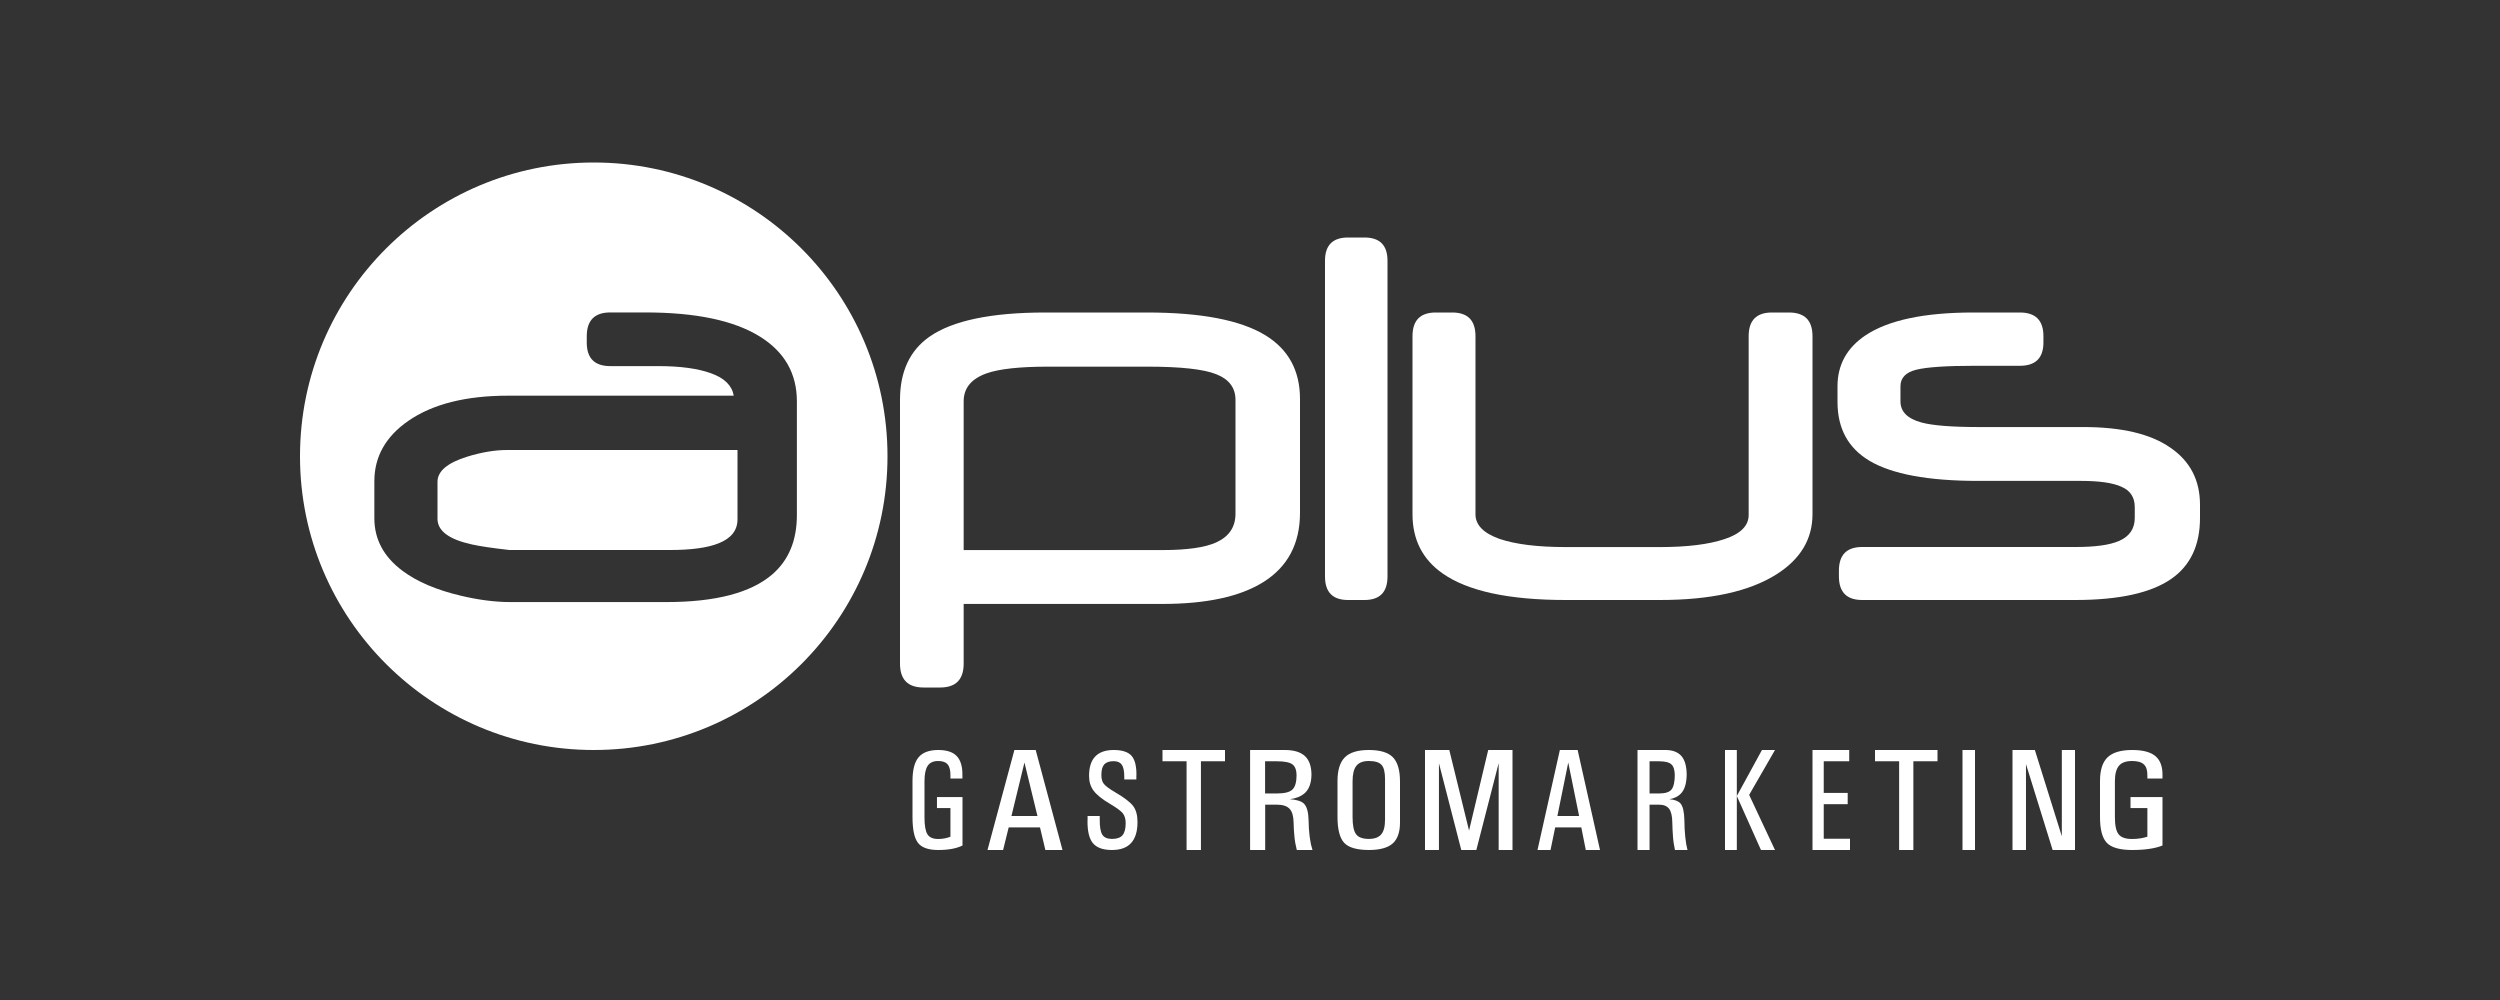
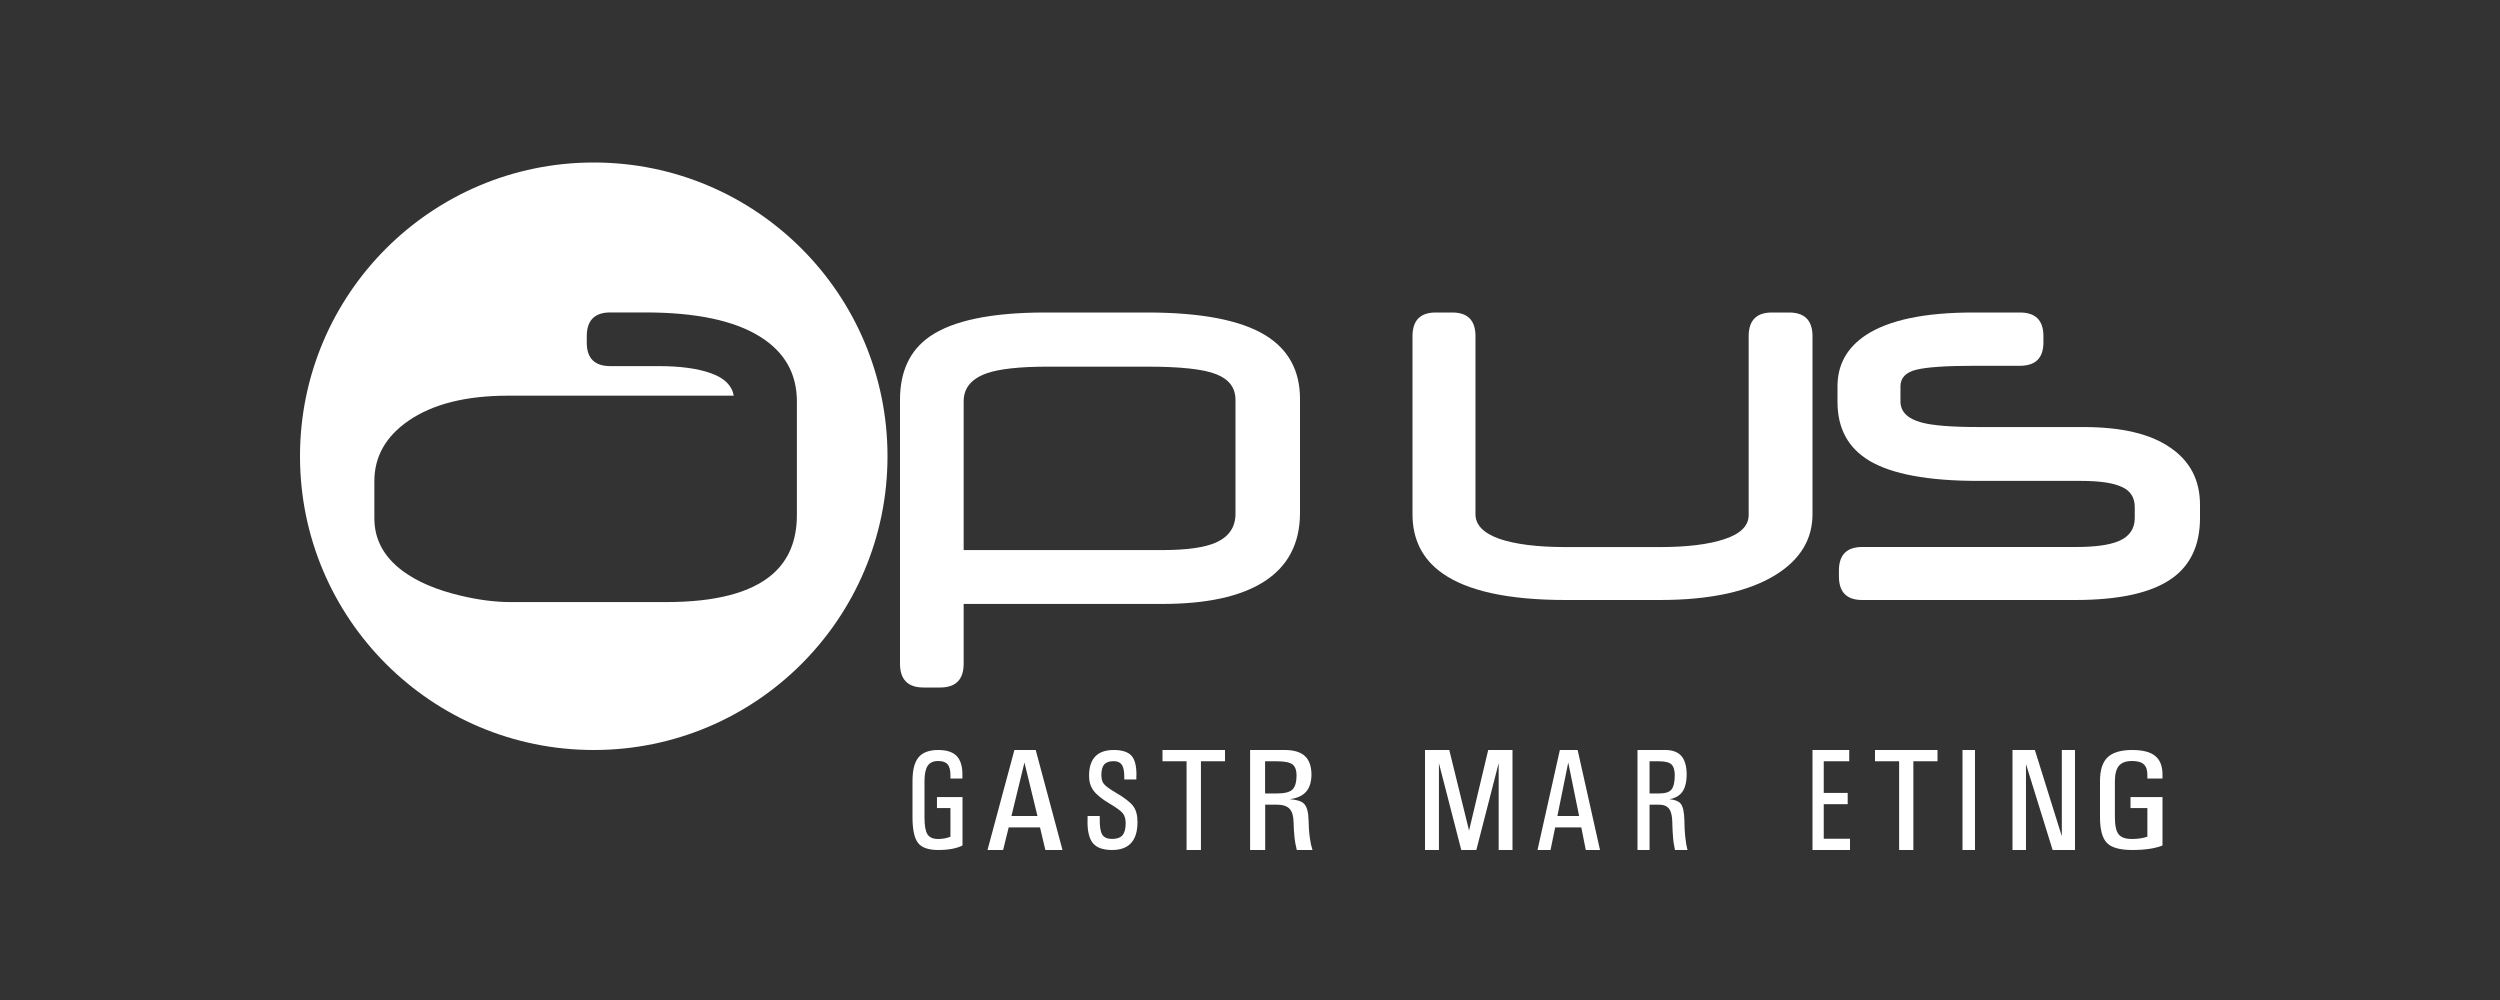
<svg xmlns="http://www.w3.org/2000/svg" width="200" height="80" viewBox="0 0 200 80" fill="none">
  <rect x="0" y="0" width="200" height="80" fill="#333333" stroke="none" />
  <path fill-rule="evenodd" clip-rule="evenodd" d="M98.839 41.095V31.988C98.839 31.025 98.326 30.342 97.302 29.938C96.293 29.534 94.457 29.332 91.796 29.332H83.859C81.581 29.332 79.937 29.511 78.928 29.868C77.704 30.303 77.093 31.048 77.093 32.104V44.006H92.989C94.947 44.006 96.377 43.804 97.279 43.401C98.319 42.935 98.839 42.166 98.839 41.095ZM104 41.025C104 43.494 103.021 45.342 101.064 46.568C99.198 47.733 96.507 48.315 92.989 48.315H77.093V53.09C77.093 54.363 76.466 55 75.212 55H73.881C72.627 55 72 54.363 72 53.09V31.988C72 29.721 72.787 28.036 74.363 26.933C76.213 25.645 79.302 25 83.63 25H91.751C96.078 25 99.236 25.606 101.224 26.817C103.075 27.95 104 29.651 104 31.918V41.025Z" fill="white" />
-   <path d="M111 46.122C111 47.374 110.384 48 109.153 48H107.847C106.616 48 106 47.374 106 46.122V20.855C106 19.619 106.616 19 107.847 19H109.153C110.384 19 111 19.619 111 20.855V46.122Z" fill="white" />
  <path d="M145 41.136C145 43.128 144.039 44.732 142.118 45.948C139.954 47.316 136.845 48 132.79 48H125.278C120.694 48 117.395 47.285 115.383 45.857C113.794 44.732 113 43.158 113 41.136V26.893C113 25.631 113.621 25 114.861 25H116.178C117.418 25 118.038 25.631 118.038 26.893V41.144C118.038 41.995 118.674 42.649 119.944 43.105C121.231 43.546 123.009 43.766 125.278 43.766H132.79C134.969 43.766 136.694 43.554 137.964 43.128C139.251 42.702 139.886 42.064 139.893 41.212V26.893C139.893 25.631 140.514 25 141.754 25H143.116C144.372 25 145 25.631 145 26.893V41.136Z" fill="white" />
  <path d="M176 41.435C176 43.608 175.243 45.227 173.731 46.29C172.112 47.43 169.541 48 166.015 48H148.974C147.734 48 147.113 47.369 147.113 46.108V45.652C147.113 44.391 147.734 43.76 148.974 43.76H166.061C167.619 43.76 168.769 43.601 169.511 43.281C170.357 42.917 170.781 42.301 170.781 41.435V40.569C170.781 39.794 170.433 39.254 169.737 38.95C169.056 38.631 167.967 38.472 166.469 38.472H158.277C154.253 38.472 151.341 37.932 149.541 36.853C147.847 35.835 147 34.27 147 32.158V30.904C147 29.187 147.748 27.827 149.246 26.824C151.076 25.608 153.951 25 157.869 25H161.591C162.846 25 163.474 25.631 163.474 26.892V27.393C163.474 28.64 162.846 29.263 161.591 29.263H157.96C155.69 29.263 154.133 29.369 153.285 29.582C152.453 29.795 152.037 30.235 152.037 30.904V32.112C152.037 32.933 152.597 33.495 153.717 33.799C154.609 34.042 156.144 34.164 158.323 34.164H166.673C169.729 34.164 172.044 34.711 173.617 35.805C175.206 36.884 176 38.411 176 40.386V41.435Z" fill="white" />
-   <path d="M37.381 36.532C35.794 37.025 35 37.696 35 38.543V41.503C35 42.474 35.926 43.16 37.778 43.561C38.401 43.699 39.389 43.846 40.743 44H53.607C55.303 44 56.595 43.823 57.482 43.468C58.494 43.068 59 42.428 59 41.549V36H40.58C39.599 36 38.533 36.177 37.381 36.532Z" fill="white" />
  <path d="M63.751 41.208C63.751 43.228 63.1 44.805 61.799 45.938C60.084 47.423 57.252 48.166 53.302 48.166H40.833C39.623 48.166 38.307 47.998 36.883 47.661C34.923 47.201 33.362 46.535 32.198 45.663C30.698 44.545 29.948 43.144 29.948 41.46V38.498C29.948 36.538 30.851 34.931 32.657 33.675C34.602 32.328 37.266 31.654 40.649 31.654H58.699C58.561 30.843 57.956 30.246 56.885 29.863C55.828 29.481 54.428 29.289 52.682 29.289H48.824C47.569 29.289 46.941 28.662 46.941 27.406V26.901C46.941 25.63 47.569 24.995 48.824 24.995H51.626C55.668 24.995 58.722 25.638 60.789 26.924C62.764 28.149 63.751 29.879 63.751 32.114V41.208ZM47.5 13C34.518 13 24 23.525 24 36.5C24 49.482 34.525 60 47.5 60C60.482 60 71 49.482 71 36.5C71 23.518 60.475 13 47.5 13Z" fill="white" />
  <path d="M75.056 68C74.276 68 73.734 67.809 73.443 67.435C73.145 67.053 73 66.363 73 65.365V62.488C73 61.607 73.159 60.976 73.483 60.587C73.807 60.198 74.329 60 75.056 60C75.737 60 76.233 60.161 76.544 60.492C76.855 60.822 77.007 61.336 76.993 62.048V62.283H76.035V62.048C76.041 61.637 75.969 61.336 75.81 61.152C75.658 60.969 75.407 60.881 75.056 60.881C74.666 60.881 74.388 61.006 74.217 61.262C74.045 61.519 73.959 61.93 73.959 62.503V65.38C73.959 66.04 74.038 66.495 74.197 66.745C74.355 66.995 74.64 67.119 75.056 67.119C75.42 67.119 75.75 67.053 76.035 66.936V64.646H74.957V63.765H77V67.64C76.531 67.875 75.883 68 75.056 68Z" fill="white" />
  <path d="M80.915 65.281H82.997L81.952 60.984H81.96L80.915 65.281ZM81.152 60H82.004H82.856L85 68H84.315H83.63L83.199 66.19H80.695L80.248 68H79.624H79L81.152 60Z" fill="white" />
  <path d="M89.942 62.374V62.139C89.942 61.692 89.877 61.37 89.746 61.179C89.614 60.989 89.397 60.894 89.089 60.894C88.747 60.894 88.498 60.982 88.34 61.15C88.189 61.326 88.11 61.604 88.11 61.993C88.11 62.308 88.176 62.55 88.314 62.718C88.452 62.886 88.754 63.114 89.22 63.385C89.949 63.809 90.428 64.183 90.658 64.491C90.888 64.799 91 65.224 91 65.766C91 66.513 90.829 67.07 90.488 67.443C90.146 67.817 89.634 68 88.957 68C88.228 68 87.709 67.809 87.414 67.429C87.138 67.077 87 66.513 87 65.729L87.007 65.516V65.282H87.979V65.516C87.972 66.124 88.038 66.542 88.182 66.769C88.32 66.996 88.583 67.114 88.964 67.114C89.351 67.114 89.627 67.018 89.798 66.821C89.969 66.623 90.054 66.3 90.054 65.853C90.054 65.516 89.975 65.253 89.818 65.055C89.66 64.865 89.319 64.615 88.787 64.3C88.163 63.934 87.729 63.582 87.486 63.253C87.243 62.93 87.125 62.535 87.125 62.073C87.125 61.377 87.289 60.864 87.618 60.52C87.946 60.176 88.438 60 89.095 60C89.785 60 90.264 60.161 90.534 60.476C90.783 60.769 90.915 61.26 90.915 61.949L90.908 62.124V62.359H89.942V62.374Z" fill="white" />
  <path d="M94.926 60.901H93V60.451V60H98V60.451V60.901H96.074V68H95.508H94.926V60.901Z" fill="white" />
  <path d="M101.207 63.477H102.165C102.769 63.477 103.182 63.372 103.397 63.161C103.62 62.95 103.727 62.551 103.727 61.972V62.055C103.727 61.618 103.612 61.317 103.397 61.151C103.174 60.986 102.761 60.903 102.165 60.903H101.207V63.477ZM100 60H100.603H102.785C103.512 60 104.05 60.166 104.397 60.489C104.744 60.813 104.918 61.317 104.918 62.002V61.919C104.918 62.649 104.72 63.176 104.323 63.499C104.058 63.718 103.686 63.868 103.191 63.936C103.719 63.974 104.091 64.087 104.298 64.275C104.546 64.508 104.67 64.952 104.687 65.614C104.695 66.096 104.72 66.502 104.761 66.826L104.786 67.014C104.818 67.225 104.843 67.398 104.876 67.549C104.91 67.699 104.951 67.85 105 68H104.372H103.744C103.686 67.752 103.645 67.564 103.62 67.428C103.596 67.293 103.579 67.18 103.571 67.089L103.554 66.916C103.521 66.585 103.496 66.216 103.488 65.81C103.48 65.291 103.373 64.922 103.166 64.704C102.959 64.485 102.62 64.373 102.157 64.373H101.223H101.215V68H100.611H100.008V60H100Z" fill="white" />
-   <path d="M110.495 66.753C110.702 66.511 110.802 66.123 110.802 65.58V62.303C110.802 61.767 110.71 61.393 110.52 61.188C110.339 60.983 109.991 60.88 109.504 60.88C109.049 60.88 108.719 61.005 108.513 61.261C108.306 61.518 108.206 61.929 108.206 62.501V65.375C108.206 66.035 108.298 66.489 108.488 66.739C108.669 66.988 109.016 67.113 109.504 67.113C109.958 67.113 110.289 66.995 110.495 66.753ZM107.537 67.428C107.182 67.047 107 66.357 107 65.36V62.486C107 61.606 107.198 60.975 107.587 60.587C107.975 60.198 108.611 60 109.504 60C110.405 60 111.05 60.191 111.429 60.579C111.809 60.968 112 61.613 112 62.523V65.8C112 66.578 111.801 67.135 111.413 67.479C111.025 67.824 110.388 68 109.496 68C108.546 67.993 107.893 67.809 107.537 67.428Z" fill="white" />
  <path d="M115.115 68H114.558H114V60H114.976H115.943L117.524 66.445L119.057 60H120.025H121V68H120.451H119.893V61.052L118.107 68H117.508H116.902L115.107 61.029H115.115V68Z" fill="white" />
  <path d="M124.591 65.281H126.329L125.456 60.984H125.463L124.591 65.281ZM124.789 60H125.5H126.211L128 68H127.435H126.863L126.504 66.19H124.415L124.042 68H123.521H123L124.789 60Z" fill="white" />
  <path d="M131.971 63.477H132.736C133.218 63.477 133.548 63.372 133.72 63.161C133.891 62.95 133.984 62.551 133.984 61.972V62.055C133.984 61.618 133.891 61.317 133.713 61.151C133.535 60.986 133.205 60.903 132.73 60.903H131.964V63.477H131.971ZM131.007 60H131.489H133.231C133.812 60 134.241 60.166 134.519 60.489C134.795 60.813 134.934 61.317 134.934 62.002V61.919C134.934 62.649 134.776 63.176 134.459 63.499C134.247 63.718 133.951 63.868 133.554 63.936C133.977 63.974 134.274 64.087 134.439 64.275C134.637 64.508 134.736 64.952 134.75 65.614C134.756 66.096 134.776 66.502 134.809 66.826L134.828 67.014C134.855 67.225 134.875 67.398 134.901 67.549C134.928 67.699 134.961 67.85 135 68H134.499H133.997C133.951 67.752 133.918 67.564 133.891 67.428C133.871 67.293 133.858 67.18 133.852 67.089L133.838 66.916C133.812 66.585 133.793 66.216 133.785 65.81C133.779 65.291 133.693 64.922 133.529 64.704C133.363 64.485 133.093 64.373 132.717 64.373H131.971H131.964V68H131.482H131V60H131.007Z" fill="white" />
-   <path d="M138.946 68H138.477H138V60H138.47H138.946V63.681L140.956 60H141.478H142L139.932 63.591L142 68H141.439H140.878L138.946 63.681V68Z" fill="white" />
  <path d="M145 68V60H147.938V60.451V60.901H145.899V63.433H147.815V63.883V64.334H145.899V67.099H148V67.542V68H145Z" fill="white" />
  <path d="M151.931 60.901H150V60.451V60H155V60.451V60.901H153.069V68H152.504H151.931V60.901Z" fill="white" />
  <path d="M157 60H157.496H158V68H157.503H157V60Z" fill="white" />
  <path d="M162.078 68H161.538H161V60H161.891H162.789L164.946 66.903V60H165.469H166V68H165.109H164.211L162.078 61.127V68Z" fill="white" />
  <path d="M170.574 68C169.597 68 168.918 67.809 168.554 67.435C168.182 67.053 168 66.363 168 65.365V62.488C168 61.607 168.199 60.976 168.605 60.587C169.01 60.198 169.664 60 170.574 60C171.426 60 172.047 60.161 172.436 60.492C172.825 60.822 173.015 61.336 172.999 62.048V62.283H171.79V62.048C171.799 61.637 171.708 61.336 171.509 61.152C171.318 60.969 171.004 60.881 170.566 60.881C170.077 60.881 169.73 61.006 169.515 61.262C169.3 61.519 169.192 61.93 169.192 62.503V65.38C169.192 66.04 169.292 66.495 169.49 66.745C169.689 66.995 170.044 67.119 170.566 67.119C171.021 67.119 171.435 67.053 171.79 66.936V64.646H170.441V63.765H172.999V67.64C172.42 67.875 171.608 68 170.574 68Z" fill="white" />
</svg>